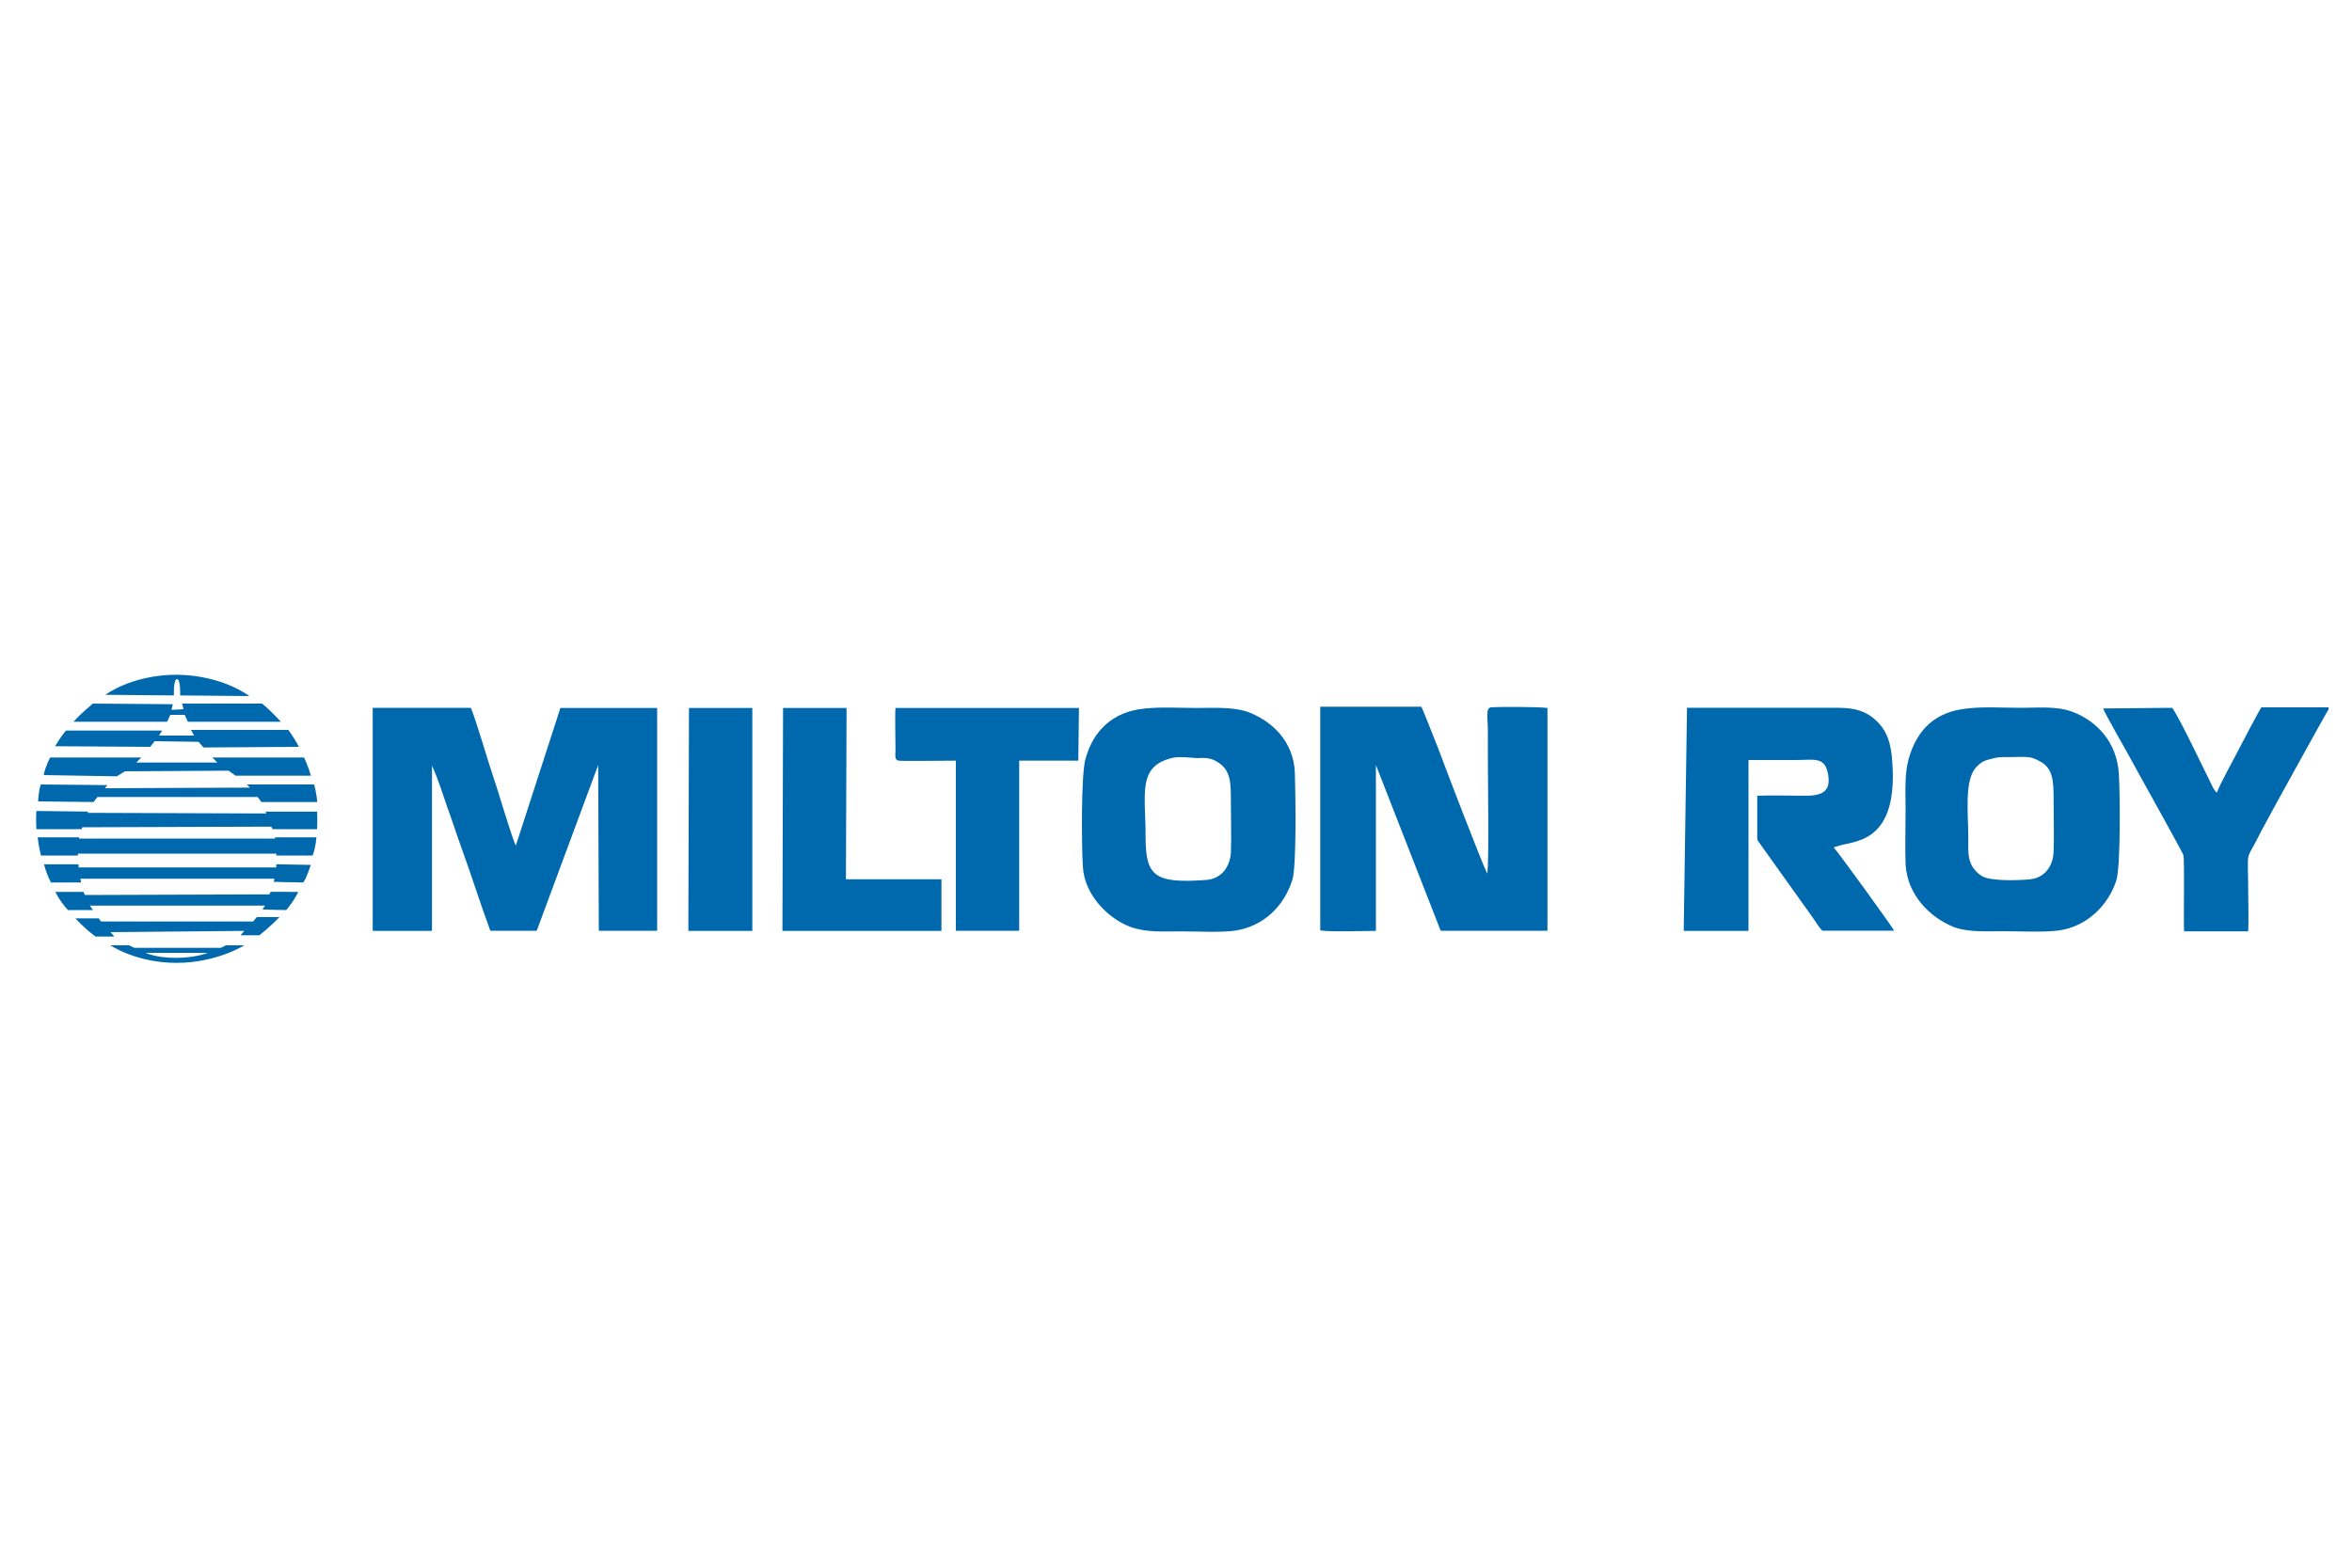
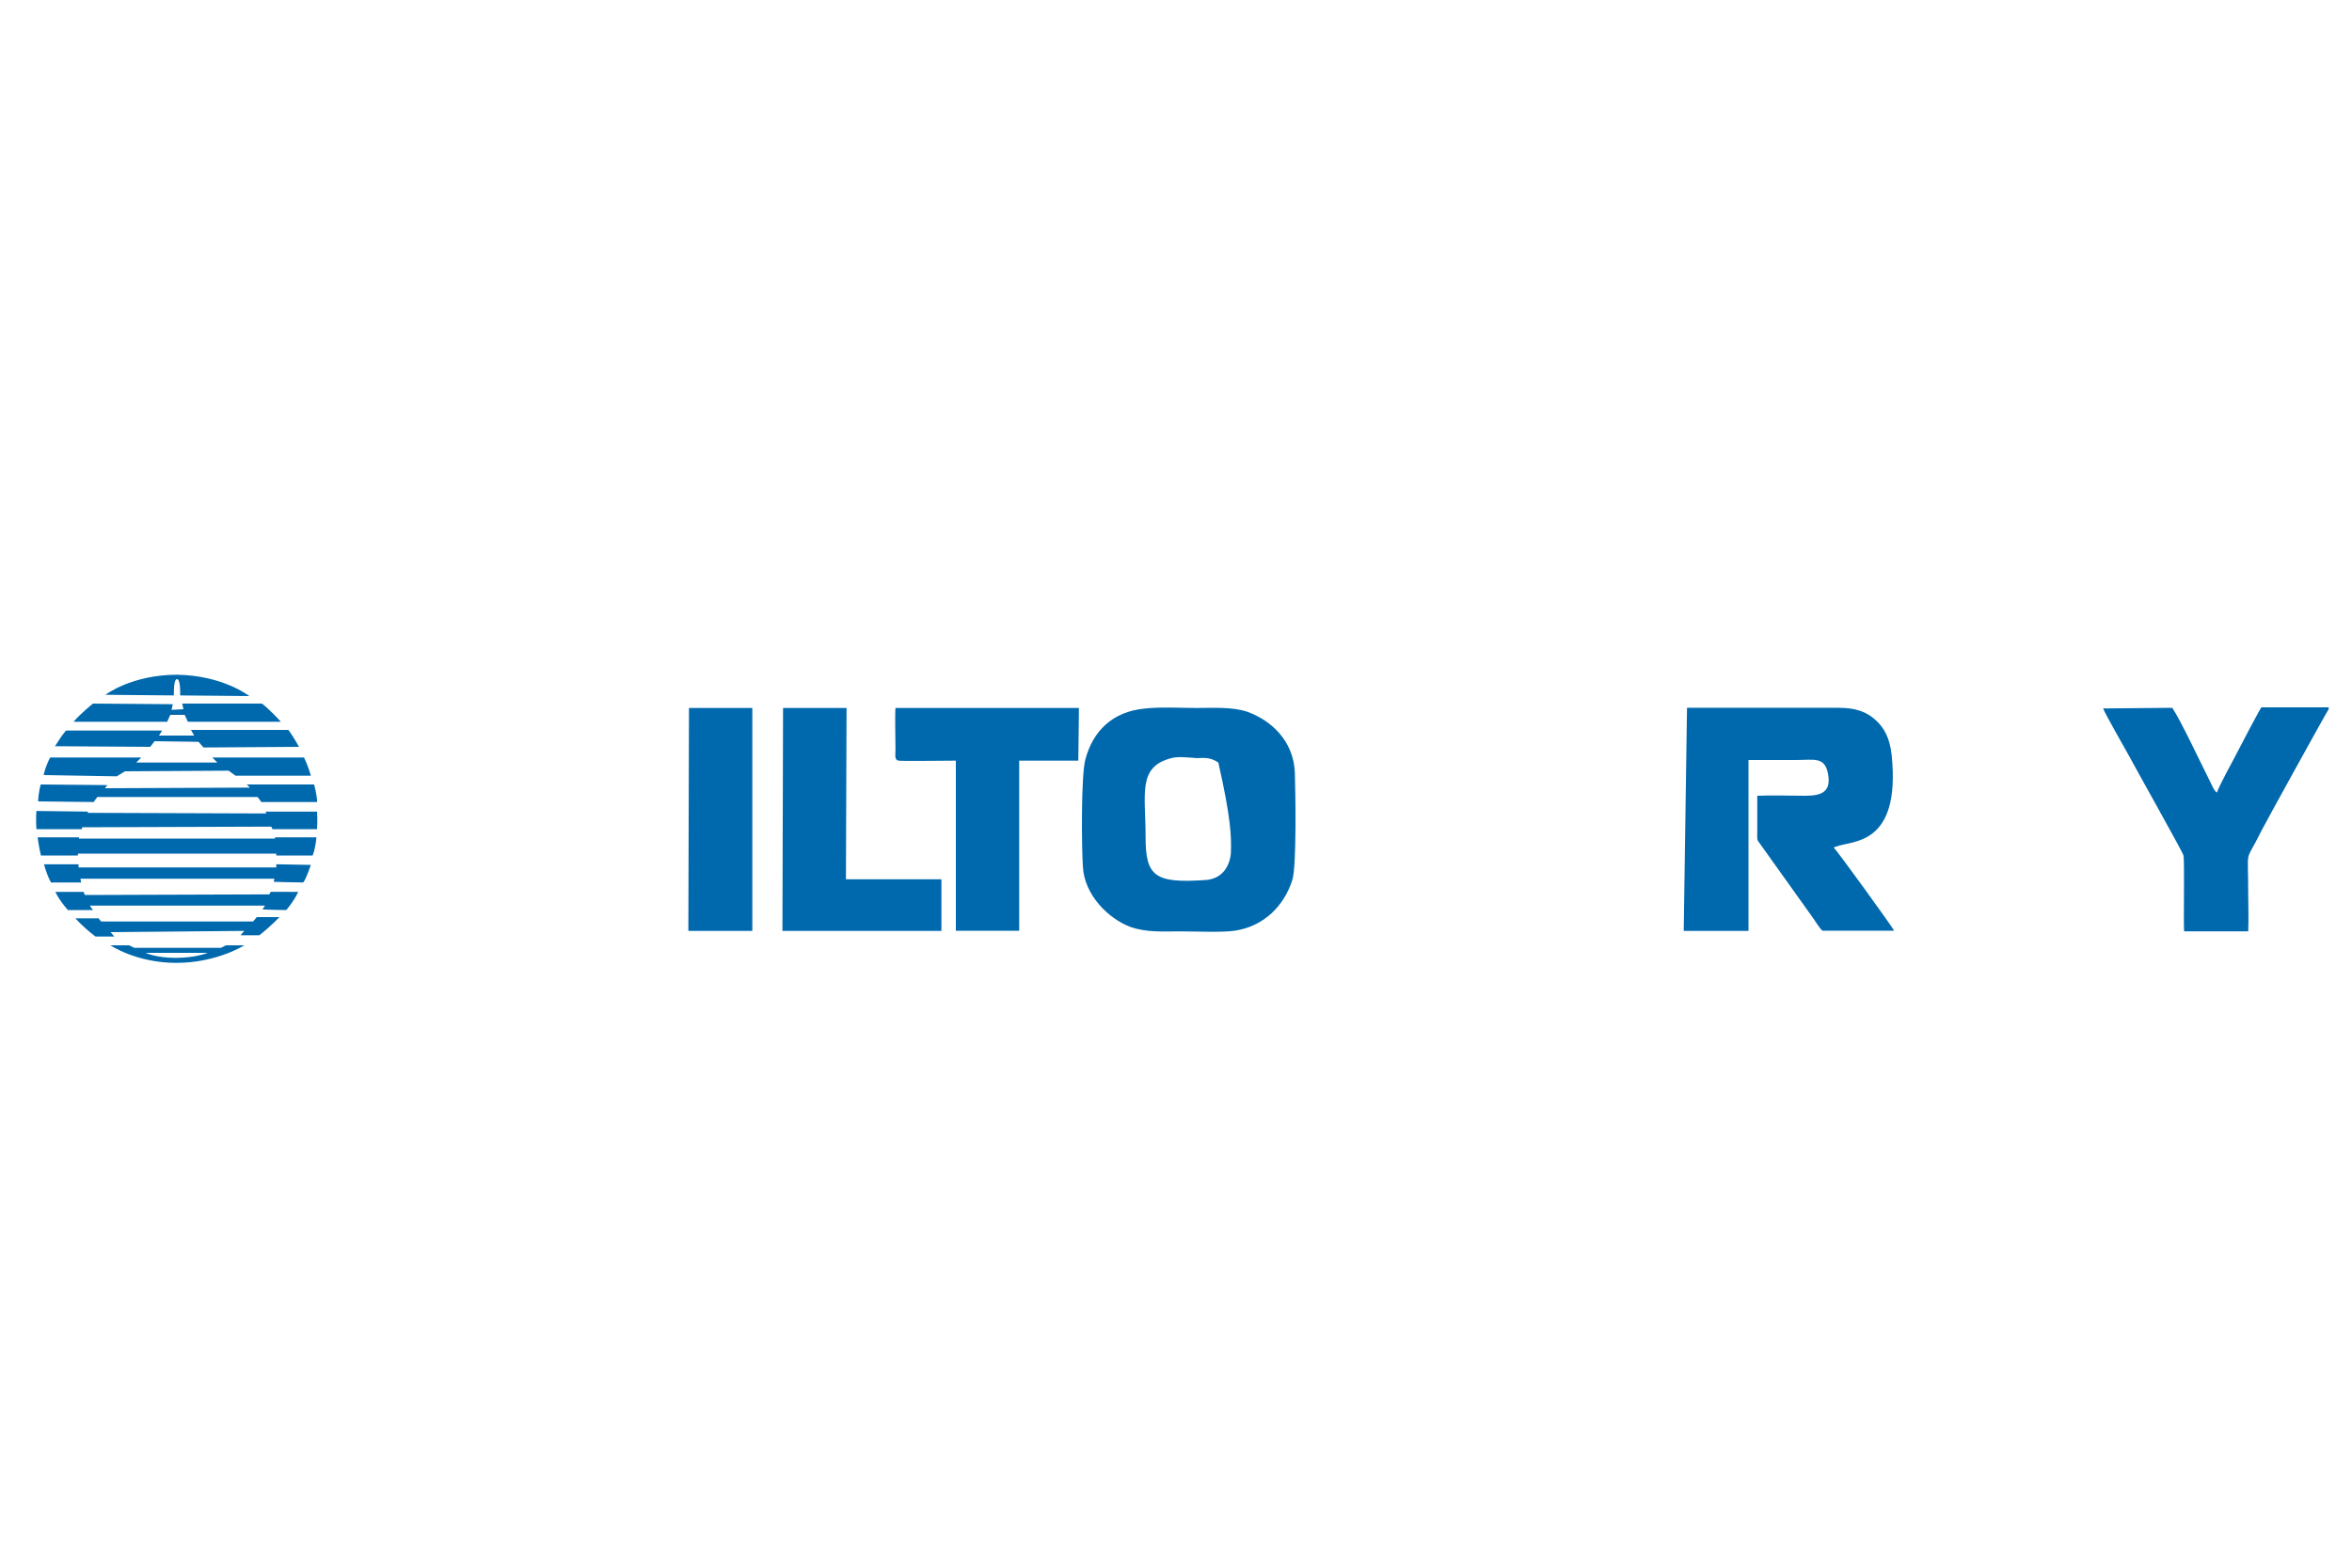
<svg xmlns="http://www.w3.org/2000/svg" xmlns:xlink="http://www.w3.org/1999/xlink" version="1.1" id="Layer_1" x="0px" y="0px" viewBox="0 0 150 100" style="enable-background:new 0 0 150 100;" xml:space="preserve">
  <style type="text/css">
	.st0{clip-path:url(#SVGID_2_);fill:#0069AD;}
	.st1{fill:#0069AD;}
</style>
  <title>Emerson_Electric_Company-svg</title>
  <g>
    <g>
      <defs>
        <rect id="SVGID_1_" x="2.3" y="43.04" width="146.2" height="18.38" />
      </defs>
      <clipPath id="SVGID_2_">
        <use xlink:href="#SVGID_1_" style="overflow:visible;" />
      </clipPath>
      <path class="st0" d="M9.29,60.78c0,0,0.64,0.32,1.92,0.32c1.28,0,2.04-0.32,2.04-0.32H9.29L9.29,60.78z M15.58,60.3    c0,0-1.76,1.12-4.33,1.12c-2.56,0-4.21-1.12-4.21-1.12h1.2l0.32,0.16h5.53l0.32-0.16H15.58L15.58,60.3z M6.25,58.54l0.2,0.24h9.69    l0.24-0.28h1.44c0,0-0.52,0.56-1.28,1.16c-0.48,0-1.2,0-1.2,0l0.24-0.28l-8.53,0.08l0.24,0.28c0,0-0.92,0-1.2,0    c-0.8-0.6-1.28-1.16-1.28-1.16h1.44V58.54L6.25,58.54L6.25,58.54z M19.02,56.89c0,0-0.2,0.48-0.76,1.16    c-0.64,0-1.52-0.04-1.52-0.04l0.16-0.24H5.73l0.2,0.28c0,0-1.08,0-1.6,0c-0.6-0.68-0.8-1.16-0.8-1.16h1.8l0.08,0.2l11.77-0.04    l0.08-0.16H19.02L19.02,56.89z M17.62,55.33v-0.2l2.2,0.04c0,0-0.28,0.88-0.48,1.12c-0.56,0-1.88-0.04-1.88-0.04l0.04-0.2H5.13    l0.04,0.24c0,0-1.36,0-1.92,0c-0.32-0.6-0.44-1.16-0.44-1.16h2.2v0.2H17.62L17.62,55.33z M2.4,53.41h2.64v0.08h12.5v-0.08h2.64    c0,0-0.04,0.64-0.24,1.16c-0.52,0-2.32,0-2.32,0v-0.12H4.97v0.12c0,0-2.16,0-2.36,0C2.48,54.05,2.4,53.41,2.4,53.41L2.4,53.41z     M5.61,51.85l11.37,0.04l-0.04-0.12h3.28c0,0,0.04,0.52,0,1.12c-0.52,0-2.84,0-2.84,0l-0.08-0.16L5.25,52.77l-0.04,0.12H2.32    c0,0-0.04-0.72,0-1.16c0.44,0,3.28,0.04,3.28,0.04V51.85L5.61,51.85z M2.6,50.04c0.48,0,4.25,0.04,4.25,0.04l-0.16,0.2l9.25-0.04    l-0.2-0.2h4.29c0,0,0.16,0.52,0.2,1.12c-0.64,0-3.56,0-3.56,0l-0.24-0.32H6.21l-0.24,0.32l-3.52-0.04    C2.4,51.17,2.48,50.4,2.6,50.04L2.6,50.04z M3.2,48.32c0.48,0,5.81,0,5.81,0l-0.32,0.32h5.17l-0.32-0.32h5.85    c0,0,0.24,0.48,0.44,1.16c-0.52,0-4.81,0-4.81,0l-0.44-0.32L7.97,49.2l-0.52,0.32L2.8,49.44C2.76,49.4,2.96,48.76,3.2,48.32    L3.2,48.32z M4.21,46.6c0.32,0,6.13,0,6.13,0l-0.2,0.32h2.24l-0.2-0.36h6.21c0,0,0.28,0.36,0.68,1.08c-0.68,0-6.09,0.04-6.09,0.04    l-0.32-0.36l-2.8-0.04l-0.28,0.36L3.48,47.6C3.48,47.72,3.76,47.12,4.21,46.6L4.21,46.6z M5.93,44.88l5.09,0.04l-0.08,0.36    l0.76-0.04l-0.08-0.36h5.09c0,0,0.56,0.44,1.2,1.16c-0.84,0-5.93,0-5.93,0l-0.2-0.44h-0.92l-0.2,0.44c0,0-3.97,0-5.97,0    C5.13,45.52,5.93,44.88,5.93,44.88L5.93,44.88z M15.9,44.4l-4.41-0.04c0,0,0.04-1.04-0.2-1.04c-0.24,0-0.2,1.04-0.2,1.04    l-4.37-0.04c0,0,1.68-1.28,4.57-1.28C14.22,43.08,15.9,44.4,15.9,44.4L15.9,44.4z" />
    </g>
-     <path class="st1" d="M78.5,54.41c-0.08,0.96-0.64,1.64-1.56,1.72c-3.32,0.24-3.88-0.24-3.88-2.76c0-2.76-0.52-4.45,1.64-5.01   c0.4-0.12,1.12-0.04,1.64,0c0.64-0.04,0.92,0,1.36,0.28c0.8,0.52,0.8,1.32,0.8,2.48C78.5,52.17,78.54,53.37,78.5,54.41L78.5,54.41z    M82.58,49.28c-0.08-2-1.48-3.32-3.04-3.88c-0.96-0.32-2.16-0.24-3.24-0.24c-1.04,0-2.28-0.08-3.32,0.04   c-2.04,0.2-3.28,1.44-3.76,3.24c-0.28,1.04-0.24,5.57-0.16,6.81c0.08,1.84,1.64,3.36,3.04,3.88c1.04,0.36,2.04,0.28,3.2,0.28   c1,0,2.56,0.08,3.44-0.04c1.88-0.28,3.16-1.6,3.68-3.24C82.7,55.25,82.62,50.52,82.58,49.28L82.58,49.28z" />
-     <path class="st1" d="M130.97,54.33c-0.04,0.96-0.6,1.68-1.52,1.76c-0.76,0.08-2.52,0.12-3.04-0.2c-0.28-0.16-0.64-0.52-0.76-0.92   c-0.16-0.44-0.12-1-0.12-1.52c0-1.48-0.28-3.72,0.52-4.53c0.4-0.4,0.52-0.4,1.12-0.56c0.44-0.12,1.08-0.04,1.6-0.08   c0.64,0,0.8,0,1.32,0.28c0.84,0.44,0.88,1.24,0.88,2.44C130.97,52.09,131.01,53.29,130.97,54.33L130.97,54.33z M135.13,49.36   c-0.12-2.04-1.44-3.4-3-3.97c-1-0.36-2.12-0.24-3.24-0.24c-1.08,0-2.4-0.08-3.4,0.04c-2.12,0.2-3.24,1.4-3.76,3.2   c-0.28,1-0.2,2.16-0.2,3.28c0,1.12-0.04,2.4,0,3.48c0.12,1.96,1.56,3.36,3.04,3.97c0.92,0.36,2.12,0.28,3.2,0.28   c1,0,2.48,0.08,3.48-0.04c1.84-0.24,3.2-1.6,3.72-3.2C135.25,55.29,135.21,50.56,135.13,49.36L135.13,49.36z" />
+     <path class="st1" d="M78.5,54.41c-0.08,0.96-0.64,1.64-1.56,1.72c-3.32,0.24-3.88-0.24-3.88-2.76c0-2.76-0.52-4.45,1.64-5.01   c0.4-0.12,1.12-0.04,1.64,0c0.64-0.04,0.92,0,1.36,0.28C78.5,52.17,78.54,53.37,78.5,54.41L78.5,54.41z    M82.58,49.28c-0.08-2-1.48-3.32-3.04-3.88c-0.96-0.32-2.16-0.24-3.24-0.24c-1.04,0-2.28-0.08-3.32,0.04   c-2.04,0.2-3.28,1.44-3.76,3.24c-0.28,1.04-0.24,5.57-0.16,6.81c0.08,1.84,1.64,3.36,3.04,3.88c1.04,0.36,2.04,0.28,3.2,0.28   c1,0,2.56,0.08,3.44-0.04c1.88-0.28,3.16-1.6,3.68-3.24C82.7,55.25,82.62,50.52,82.58,49.28L82.58,49.28z" />
    <polygon class="st1" points="43.9,59.38 47.98,59.38 47.98,45.16 43.94,45.16 43.9,59.38  " />
    <polygon class="st1" points="49.9,59.38 60.04,59.38 60.04,56.09 53.95,56.09 53.99,45.16 49.94,45.16 49.9,59.38  " />
    <path class="st1" d="M60.96,48.52v10.85H65V48.52h3.77l0.04-3.36H57.11c-0.04,0.48,0,2,0,2.68c0,0.32-0.08,0.64,0.2,0.68   C57.47,48.56,60.4,48.52,60.96,48.52L60.96,48.52z" />
    <path class="st1" d="M148.51,45.24v-0.12h-4.29c-0.12,0.16-1.28,2.36-1.44,2.68c-0.4,0.8-1.12,2.04-1.4,2.76   c-0.2-0.16-0.28-0.4-0.4-0.64c-0.6-1.2-1.88-3.92-2.44-4.77l-4.41,0.04c0.04,0.2,1.44,2.64,1.68,3.08c0.2,0.4,3.4,6.09,3.44,6.29   c0.08,0.36,0,4.01,0.04,4.85h4.09c0.04-0.8,0-1.64,0-2.44c0-3.12-0.24-1.76,0.84-3.97C144.5,52.45,148.39,45.4,148.51,45.24   L148.51,45.24z" />
    <path class="st1" d="M107.38,59.38h4.13V48.48c1,0,2,0,3,0c1.2,0,1.88-0.24,2.08,0.92c0.2,1.16-0.48,1.36-1.48,1.36   c-0.96,0-2.12-0.04-3.04,0v2.36c0,0.4-0.04,0.44,0.16,0.68l3.32,4.65c0.16,0.2,0.48,0.76,0.68,0.92h4.57   c-0.08-0.2-3.68-5.17-3.84-5.29c0.12-0.12,0-0.04,0.16-0.08c0.92-0.4,4.13,0.04,3.52-5.85c-0.12-1.04-0.44-1.68-1-2.2   c-0.6-0.56-1.32-0.8-2.36-0.8h-9.69L107.38,59.38L107.38,59.38z" />
-     <path class="st1" d="M84.19,59.34c0.44,0.12,2.92,0.04,3.56,0.04V48.8l4.13,10.57h6.81V45.16c-0.56-0.08-3.08-0.08-3.6-0.04   c-0.36,0.04-0.2,0.68-0.2,1.52c0,0.6,0,1.2,0,1.8c0,1.12,0.08,6.69-0.04,7.29c-0.36-0.72-2.68-6.77-3.12-7.97   c-0.2-0.48-0.92-2.36-1.08-2.68h-6.45V59.34L84.19,59.34z" />
-     <path class="st1" d="M23.79,59.38h3.76V48.84c0.36,0.76,0.68,1.8,0.96,2.6c0.32,0.88,0.6,1.76,0.92,2.64   c0.64,1.76,1.2,3.56,1.84,5.29h2.96l3.92-10.57l0.04,10.57h3.72V45.16h-6.17l-2.84,8.77c-0.2-0.28-1.2-3.72-1.44-4.37   c-0.24-0.68-1.24-4.09-1.44-4.41h-6.25V59.38L23.79,59.38z" />
  </g>
</svg>